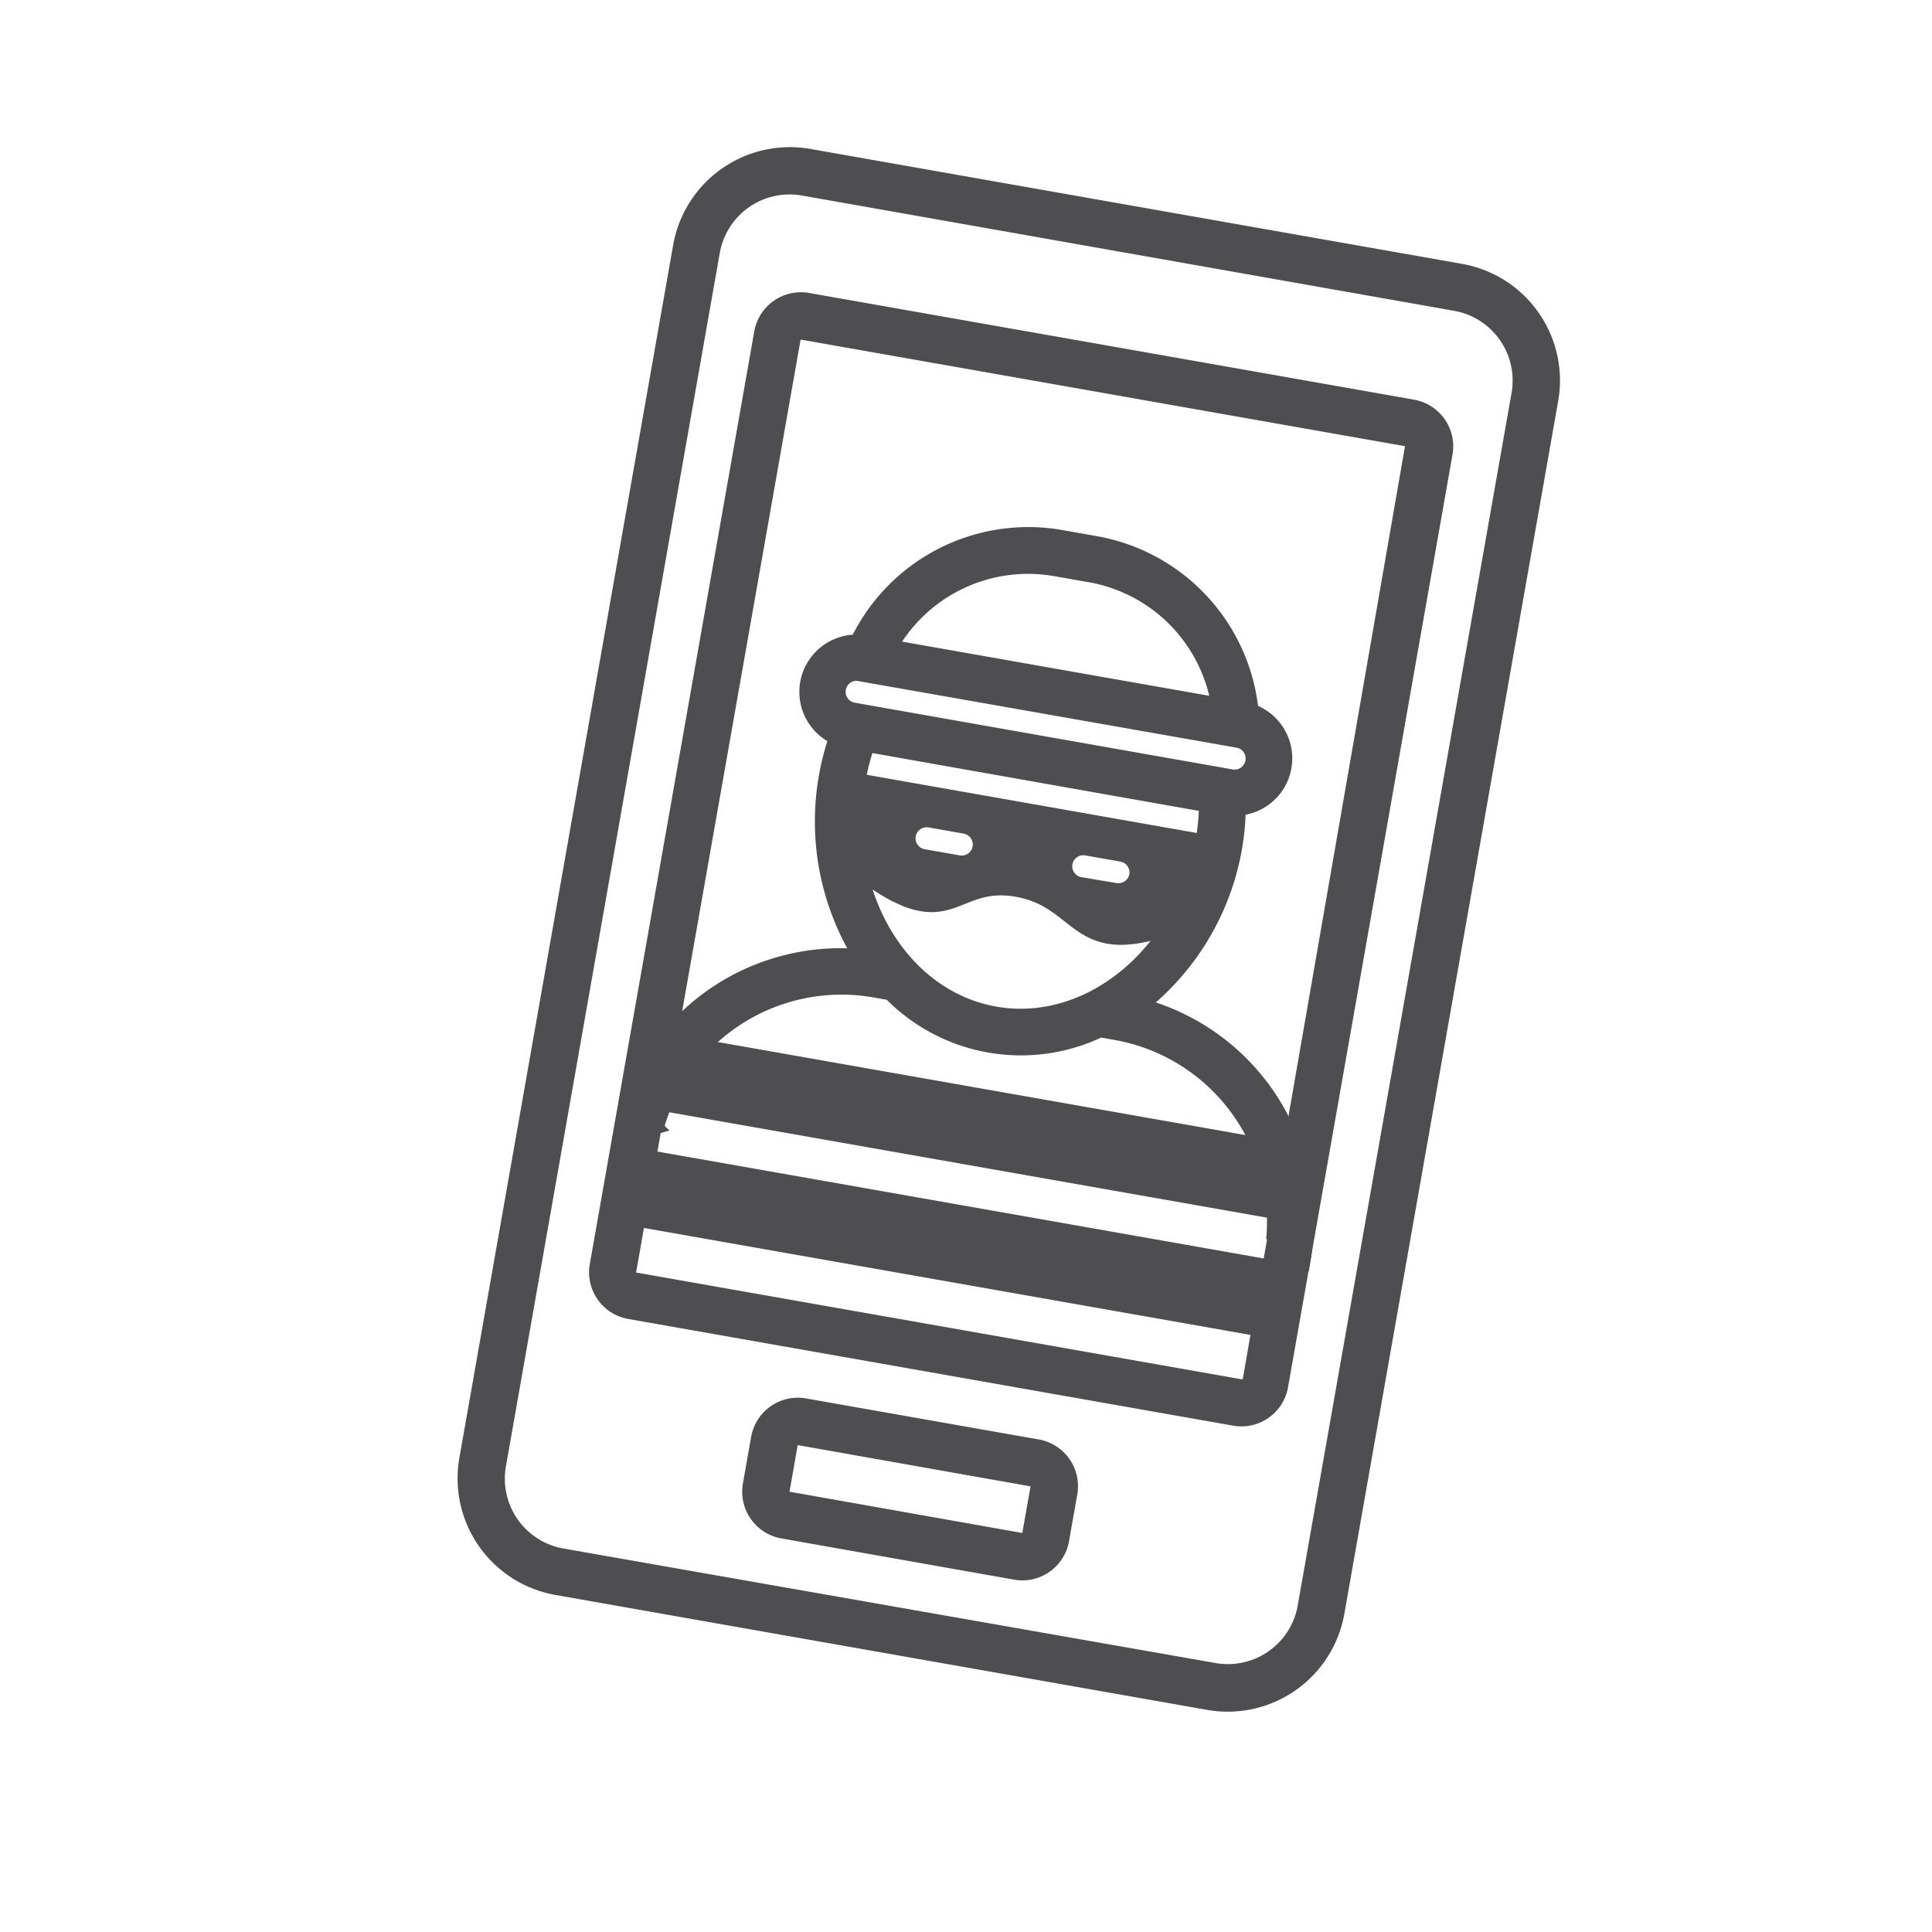
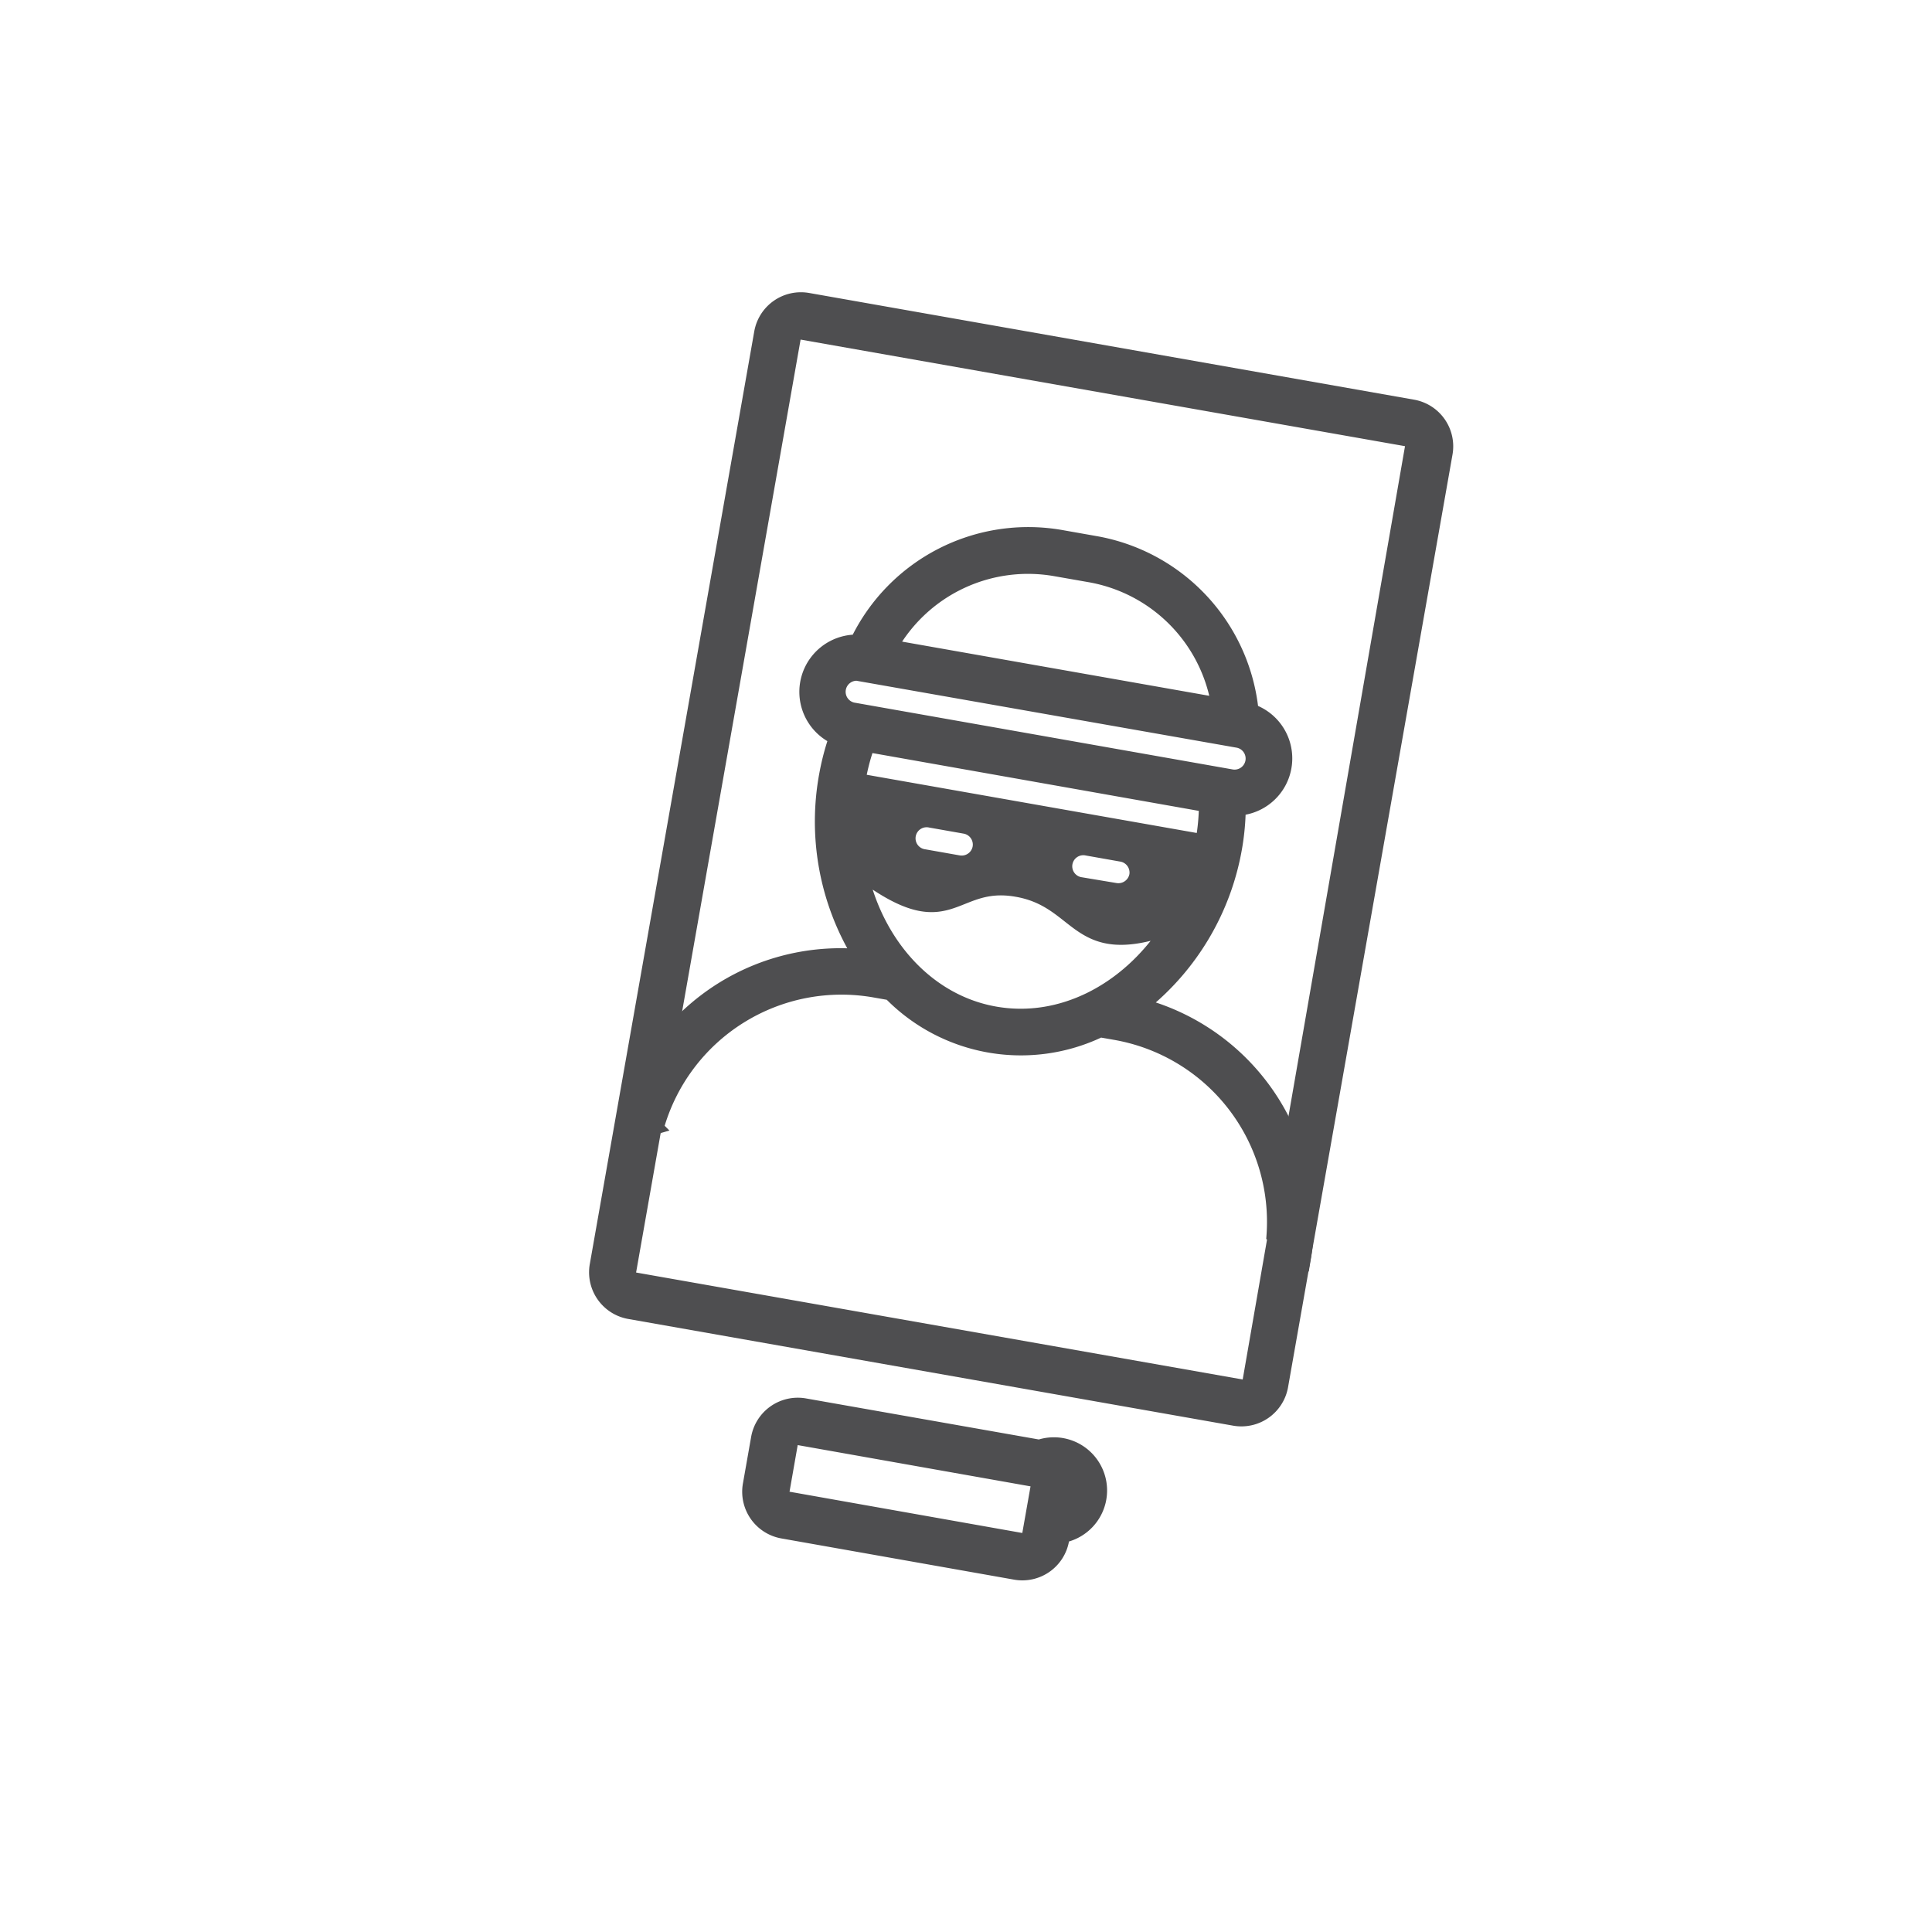
<svg xmlns="http://www.w3.org/2000/svg" viewBox="0 0 354.33 354.33">
  <defs>
    <style>.cls-1{fill:#fff;}.cls-2,.cls-3{fill:#4e4e50;}.cls-3{stroke:#4e4e50;stroke-miterlimit:10;stroke-width:2.24px;}</style>
  </defs>
  <g id="Laag_1" data-name="Laag 1">
    <rect class="cls-1" width="354.33" height="354.33" />
-     <path class="cls-2" d="M268.18,48.4,148.59,27.31a21.73,21.73,0,0,0-25.13,17.62L84.25,267.36a21.72,21.72,0,0,0,17.58,25.15L221.42,313.6A21.73,21.73,0,0,0,246.55,296L285.77,73.55A21.72,21.72,0,0,0,268.18,48.4ZM238,294.47A13,13,0,0,1,222.93,305L103.34,284a13,13,0,0,1-10.55-15.09L132,46.44a13,13,0,0,1,15.07-10.58L266.68,57A13,13,0,0,1,277.23,72Z" />
-     <path class="cls-2" d="M190.52,264l-42.71-7.53a8.69,8.69,0,0,0-10.05,7.05l-1.51,8.56a8.7,8.7,0,0,0,7,10.06L186,289.71a8.69,8.69,0,0,0,10.05-7l1.51-8.56A8.7,8.7,0,0,0,190.52,264Zm-45.72,9.58,1.5-8.55L189,272.6l-1.51,8.55Z" />
+     <path class="cls-2" d="M190.52,264l-42.71-7.53a8.69,8.69,0,0,0-10.05,7.05l-1.51,8.56a8.7,8.7,0,0,0,7,10.06L186,289.71a8.69,8.69,0,0,0,10.05-7A8.7,8.7,0,0,0,190.52,264Zm-45.72,9.58,1.5-8.55L189,272.6l-1.51,8.55Z" />
    <path class="cls-2" d="M259.39,73.31l-111-19.58a8.69,8.69,0,0,0-10.05,7l-30.17,171.1a8.69,8.69,0,0,0,7,10.06l111,19.58a8.69,8.69,0,0,0,10.05-7l30.17-171.1A8.69,8.69,0,0,0,259.39,73.31ZM116.66,233.38l30.17-171.1L257.68,81.83,227.91,253Z" />
    <path class="cls-3" d="M193.56,104.57l6.28,1.1A28.78,28.78,0,0,1,223.21,129l-59.58-10.51A28.78,28.78,0,0,1,193.56,104.57Zm-35.77,19.27L226.87,136a3.15,3.15,0,1,1-1.1,6.2L156.7,130a3.15,3.15,0,1,1,1.09-6.2Zm1.45,13L221,147.78a37.84,37.84,0,0,1-.59,6.29L157.65,143A37.84,37.84,0,0,1,159.24,136.89Zm49,23.66a3.18,3.18,0,0,1-3.69,2.55h0L198.26,162a3.15,3.15,0,1,1,1.09-6.2l6.28,1.11a3.16,3.16,0,0,1,2.6,3.65Zm-28.75-5.07a3.17,3.17,0,0,1-3.69,2.55h0l-6.28-1.11a3.15,3.15,0,1,1,1.09-6.2l6.28,1.11a3.16,3.16,0,0,1,2.6,3.65Zm-21.36,5c16.35,12.18,16.51.85,28.31,2.93,11.65,2,10.64,12.84,27.43,7.19-7.34,11-19.28,17.29-31.37,15.16s-21.3-12.3-24.37-25.28Zm81.15,70.47h0a41.19,41.19,0,0,0-29.61-46.58,47.33,47.33,0,0,0,17.07-29.18,45.72,45.72,0,0,0,.61-6.7,9.39,9.39,0,0,0,2.34-18.18,35,35,0,0,0-28.74-30.83l-6.28-1.11A35,35,0,0,0,157.1,117.5a9.39,9.39,0,0,0-4,17.88,45.85,45.85,0,0,0-1.71,6.51,47.33,47.33,0,0,0,6,33.26,41.19,41.19,0,0,0-43.75,33.64l7-2a35,35,0,0,1,39.87-24.94l2.67.47a33.66,33.66,0,0,0,38.61,6.81l2.68.47a35,35,0,0,1,28.92,37.08Z" />
-     <rect class="cls-2" x="115.16" y="220.94" width="120.06" height="14.23" transform="translate(42.26 -26.96) rotate(10)" />
-     <rect class="cls-2" x="118.93" y="199.57" width="120.06" height="14.23" transform="translate(38.61 -27.94) rotate(10)" />
  </g>
</svg>